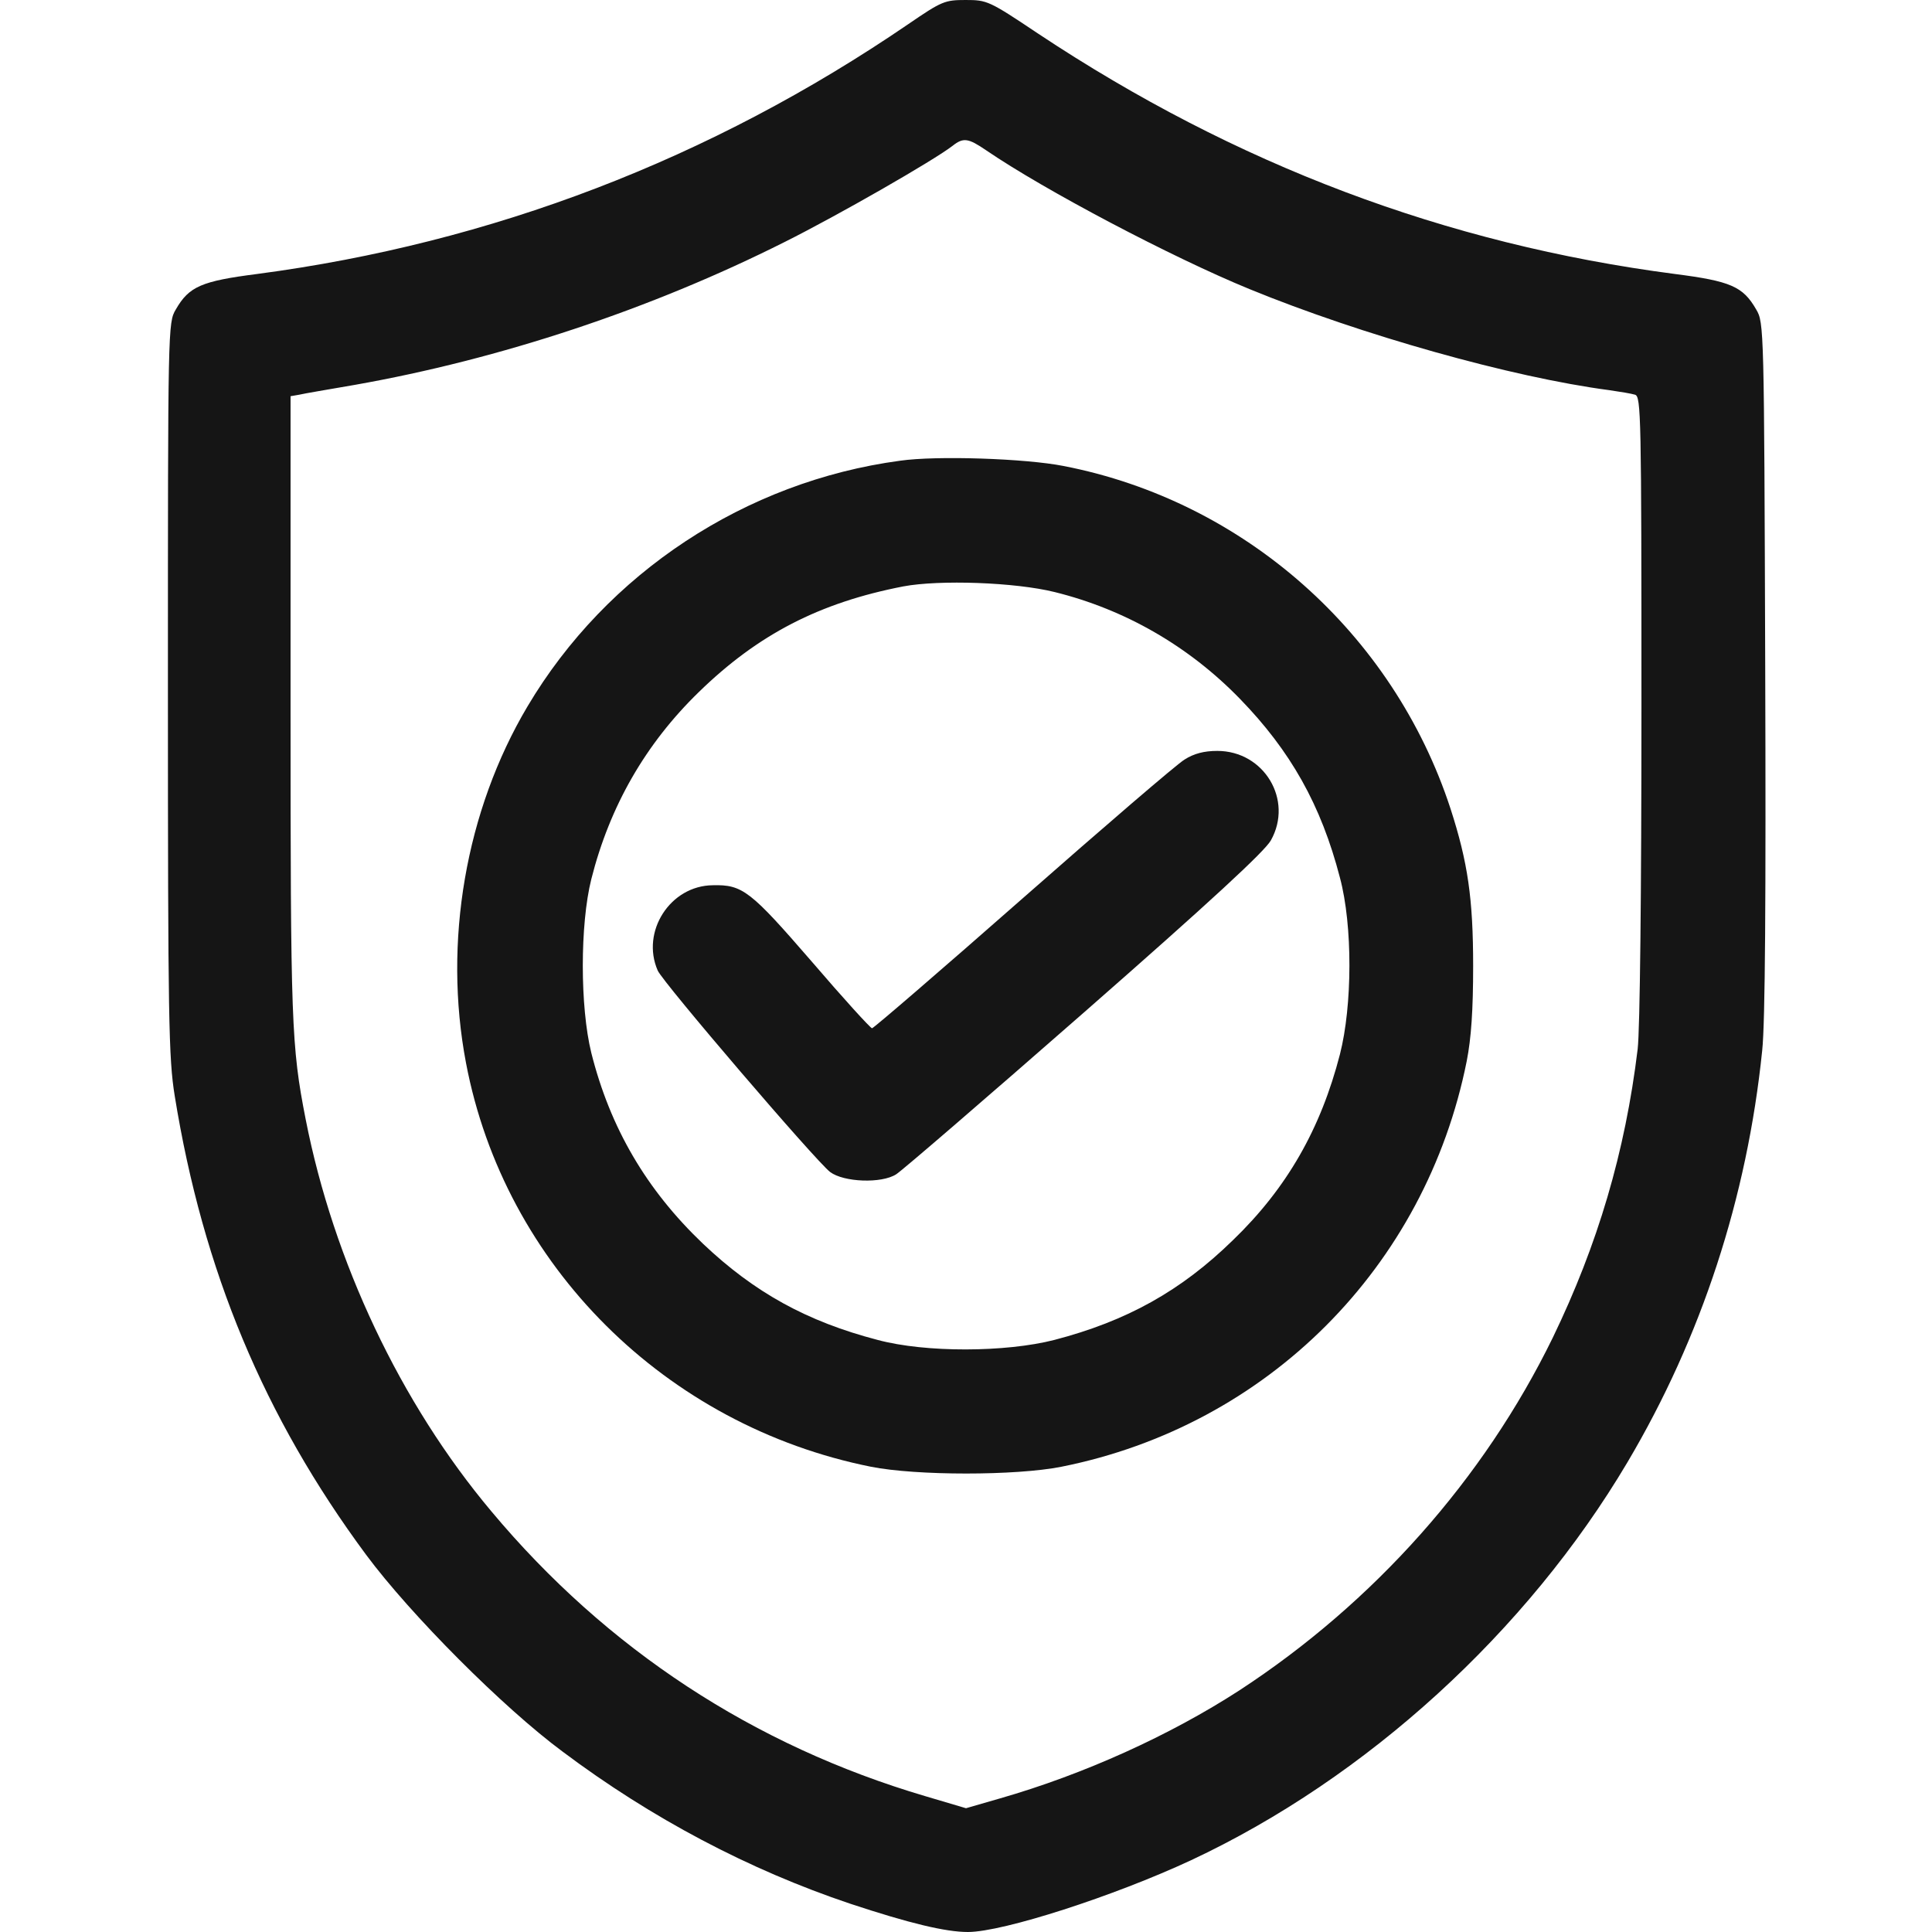
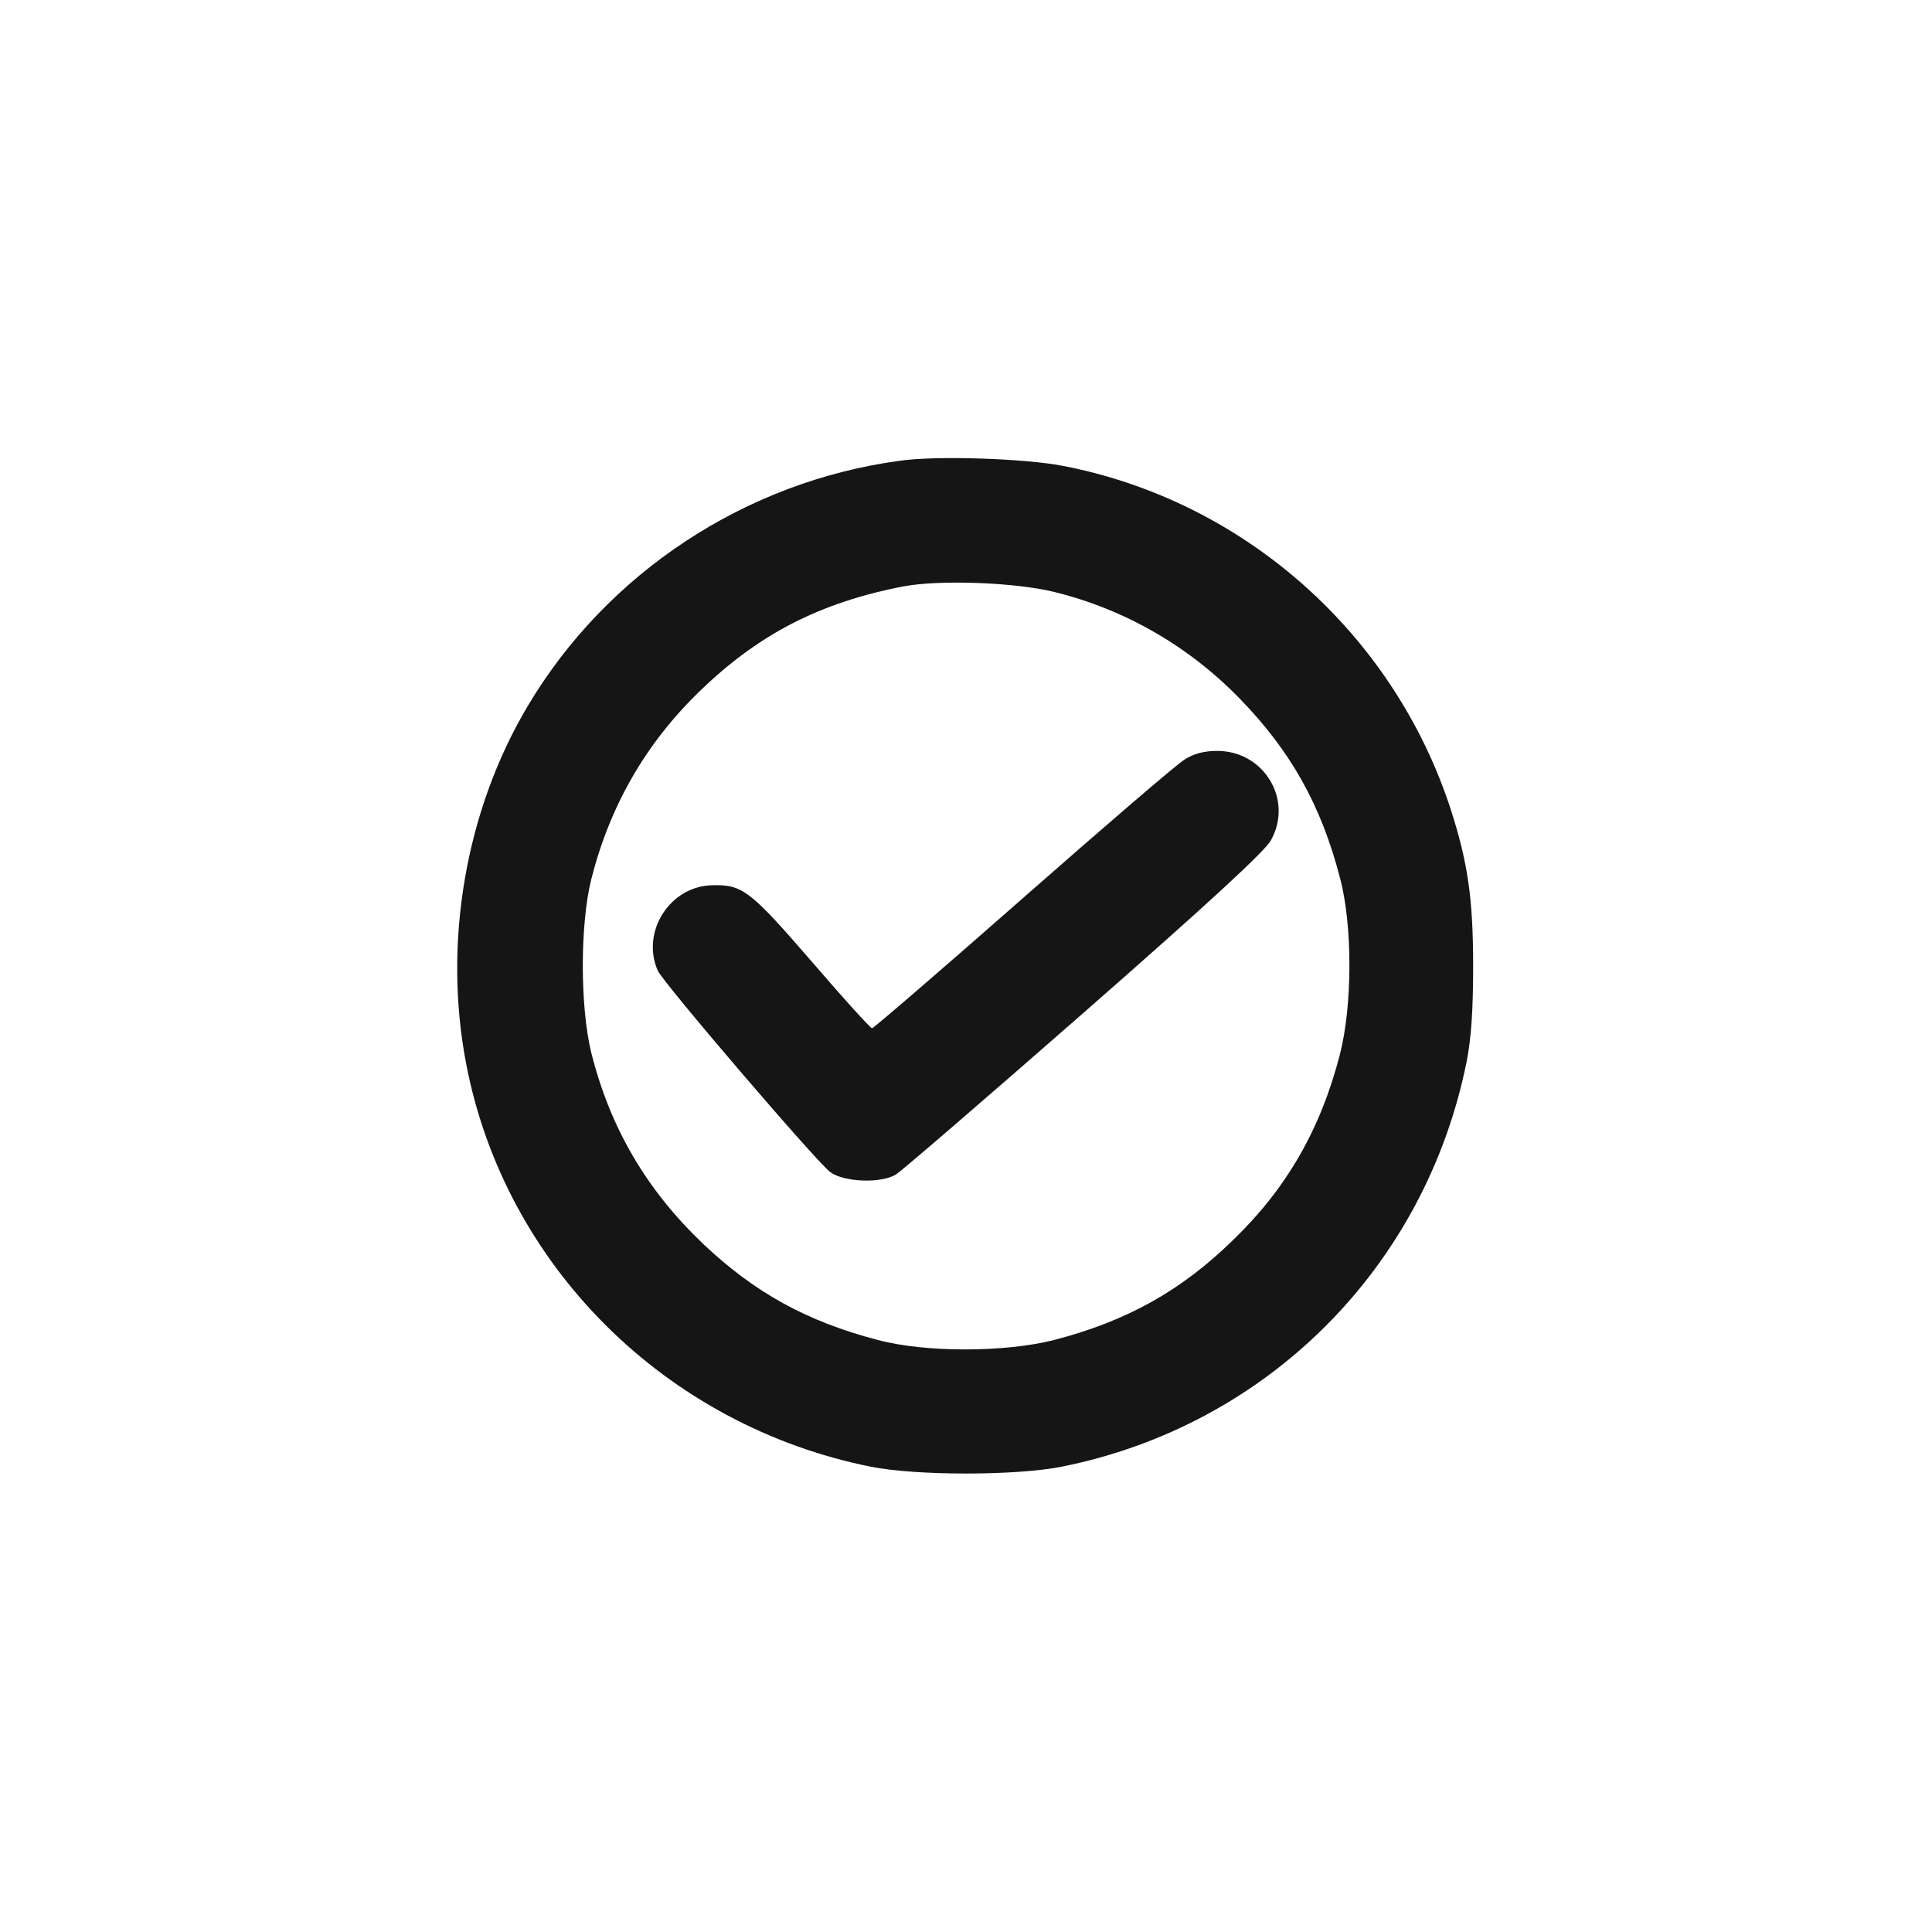
<svg xmlns="http://www.w3.org/2000/svg" width="512" height="512" viewBox="0 0 512 512" fill="none">
-   <path d="M240.7 6.4C188.3 42.2 130.3 64.4 68.2 72.6C53.4 74.5 50.1 75.9 46.6 82C44.5 85.5 44.5 86.5 44.5 182.5C44.5 270.4 44.7 280.5 46.3 290.4C53.8 336.8 70 375.5 97 412C108.8 427.9 133.3 452.5 149.1 464.2C172.7 481.9 198.5 495.5 225.3 504.5C241 509.7 250.6 512 256.5 512C265.8 512 295.2 502.5 315.6 493C362.2 471.2 404.7 432.4 431.3 387.5C450.9 354.4 463 317.4 467 278.4C467.8 271 468 238 467.8 176.5C467.5 86.8 467.5 85.5 465.4 82C461.9 75.9 458.6 74.5 443.8 72.6C383.2 64.7 327.5 43.7 275.1 8.9C262.1 0.2 261.6 -7.62939e-06 255.9 -7.62939e-06C250.4 -7.62939e-06 249.6 0.3 240.7 6.4ZM261.3 39.8C276.8 50.4 310.6 68.2 331.1 76.6C360.6 88.7 400.6 100 426.5 103.4C429.3 103.8 432.3 104.3 433.3 104.6C434.9 105.1 435 109.9 435 187.3C435 237.2 434.6 272.9 434 278C430.7 305.3 423.4 329.9 411.5 354.5C393.2 392 364.1 424.7 328.4 448C310 459.9 287.3 470.2 265 476.6L256 479.2L245.2 476C199.8 462.6 160.8 437.1 130.2 400.5C106.1 371.8 88.4 334.3 81 296.6C77.2 277.2 77 271 77 187.3V105L79.3 104.6C80.5 104.3 87.1 103.2 94 102C132.5 95.2 172.4 82 208 64.1C222 57.1 247.5 42.5 252.5 38.6C255.3 36.4 256.6 36.6 261.3 39.8Z" fill="#151515" />
  <path d="M238.498 122.1C197.598 127.6 160.798 151.8 139.798 187.2C123.398 214.8 117.398 249.7 123.498 281.7C133.698 335.4 176.398 377.8 230.798 388.7C242.898 391.1 269.198 391.1 281.298 388.7C335.898 377.8 377.798 335.8 388.698 281.2C389.898 275.1 390.398 267.6 390.398 256C390.398 238.2 388.998 228.5 384.398 214.3C369.198 167.8 329.698 132.8 281.898 123.5C271.798 121.5 248.198 120.7 238.498 122.1ZM279.498 156.9C298.098 161.5 314.998 171.2 328.598 185.2C341.998 199 350.098 213.3 355.098 232.6C358.498 245.3 358.398 266.5 355.098 279.4C349.998 299.2 340.998 314.9 326.798 328.6C312.998 342.1 298.598 350.1 279.398 355.1C266.498 358.4 245.298 358.5 232.598 355.1C213.798 350.2 199.898 342.5 186.298 329.6C171.298 315.3 161.698 298.9 156.698 279C153.698 266.8 153.698 245 156.698 233C161.598 213.6 171.098 197.1 185.198 183.4C200.898 168.1 217.198 159.7 239.398 155.4C248.998 153.6 268.998 154.3 279.498 156.9Z" fill="#151515" />
  <path d="M313.899 201.299C311.899 202.499 292.699 218.999 271.099 237.999C249.499 256.999 231.499 272.499 231.099 272.499C230.699 272.499 223.499 264.599 215.099 254.799C198.899 236.099 196.799 234.399 188.899 234.599C177.599 234.699 169.799 246.899 174.299 257.199C175.699 260.399 216.199 307.699 219.999 310.599C223.599 313.299 233.599 313.699 237.499 311.199C239.199 310.099 261.699 290.699 287.499 268.099C320.699 238.999 335.199 225.599 336.799 222.699C342.799 211.999 334.999 198.999 322.599 198.999C319.099 198.999 316.399 199.699 313.899 201.299Z" fill="#151515" />
</svg>